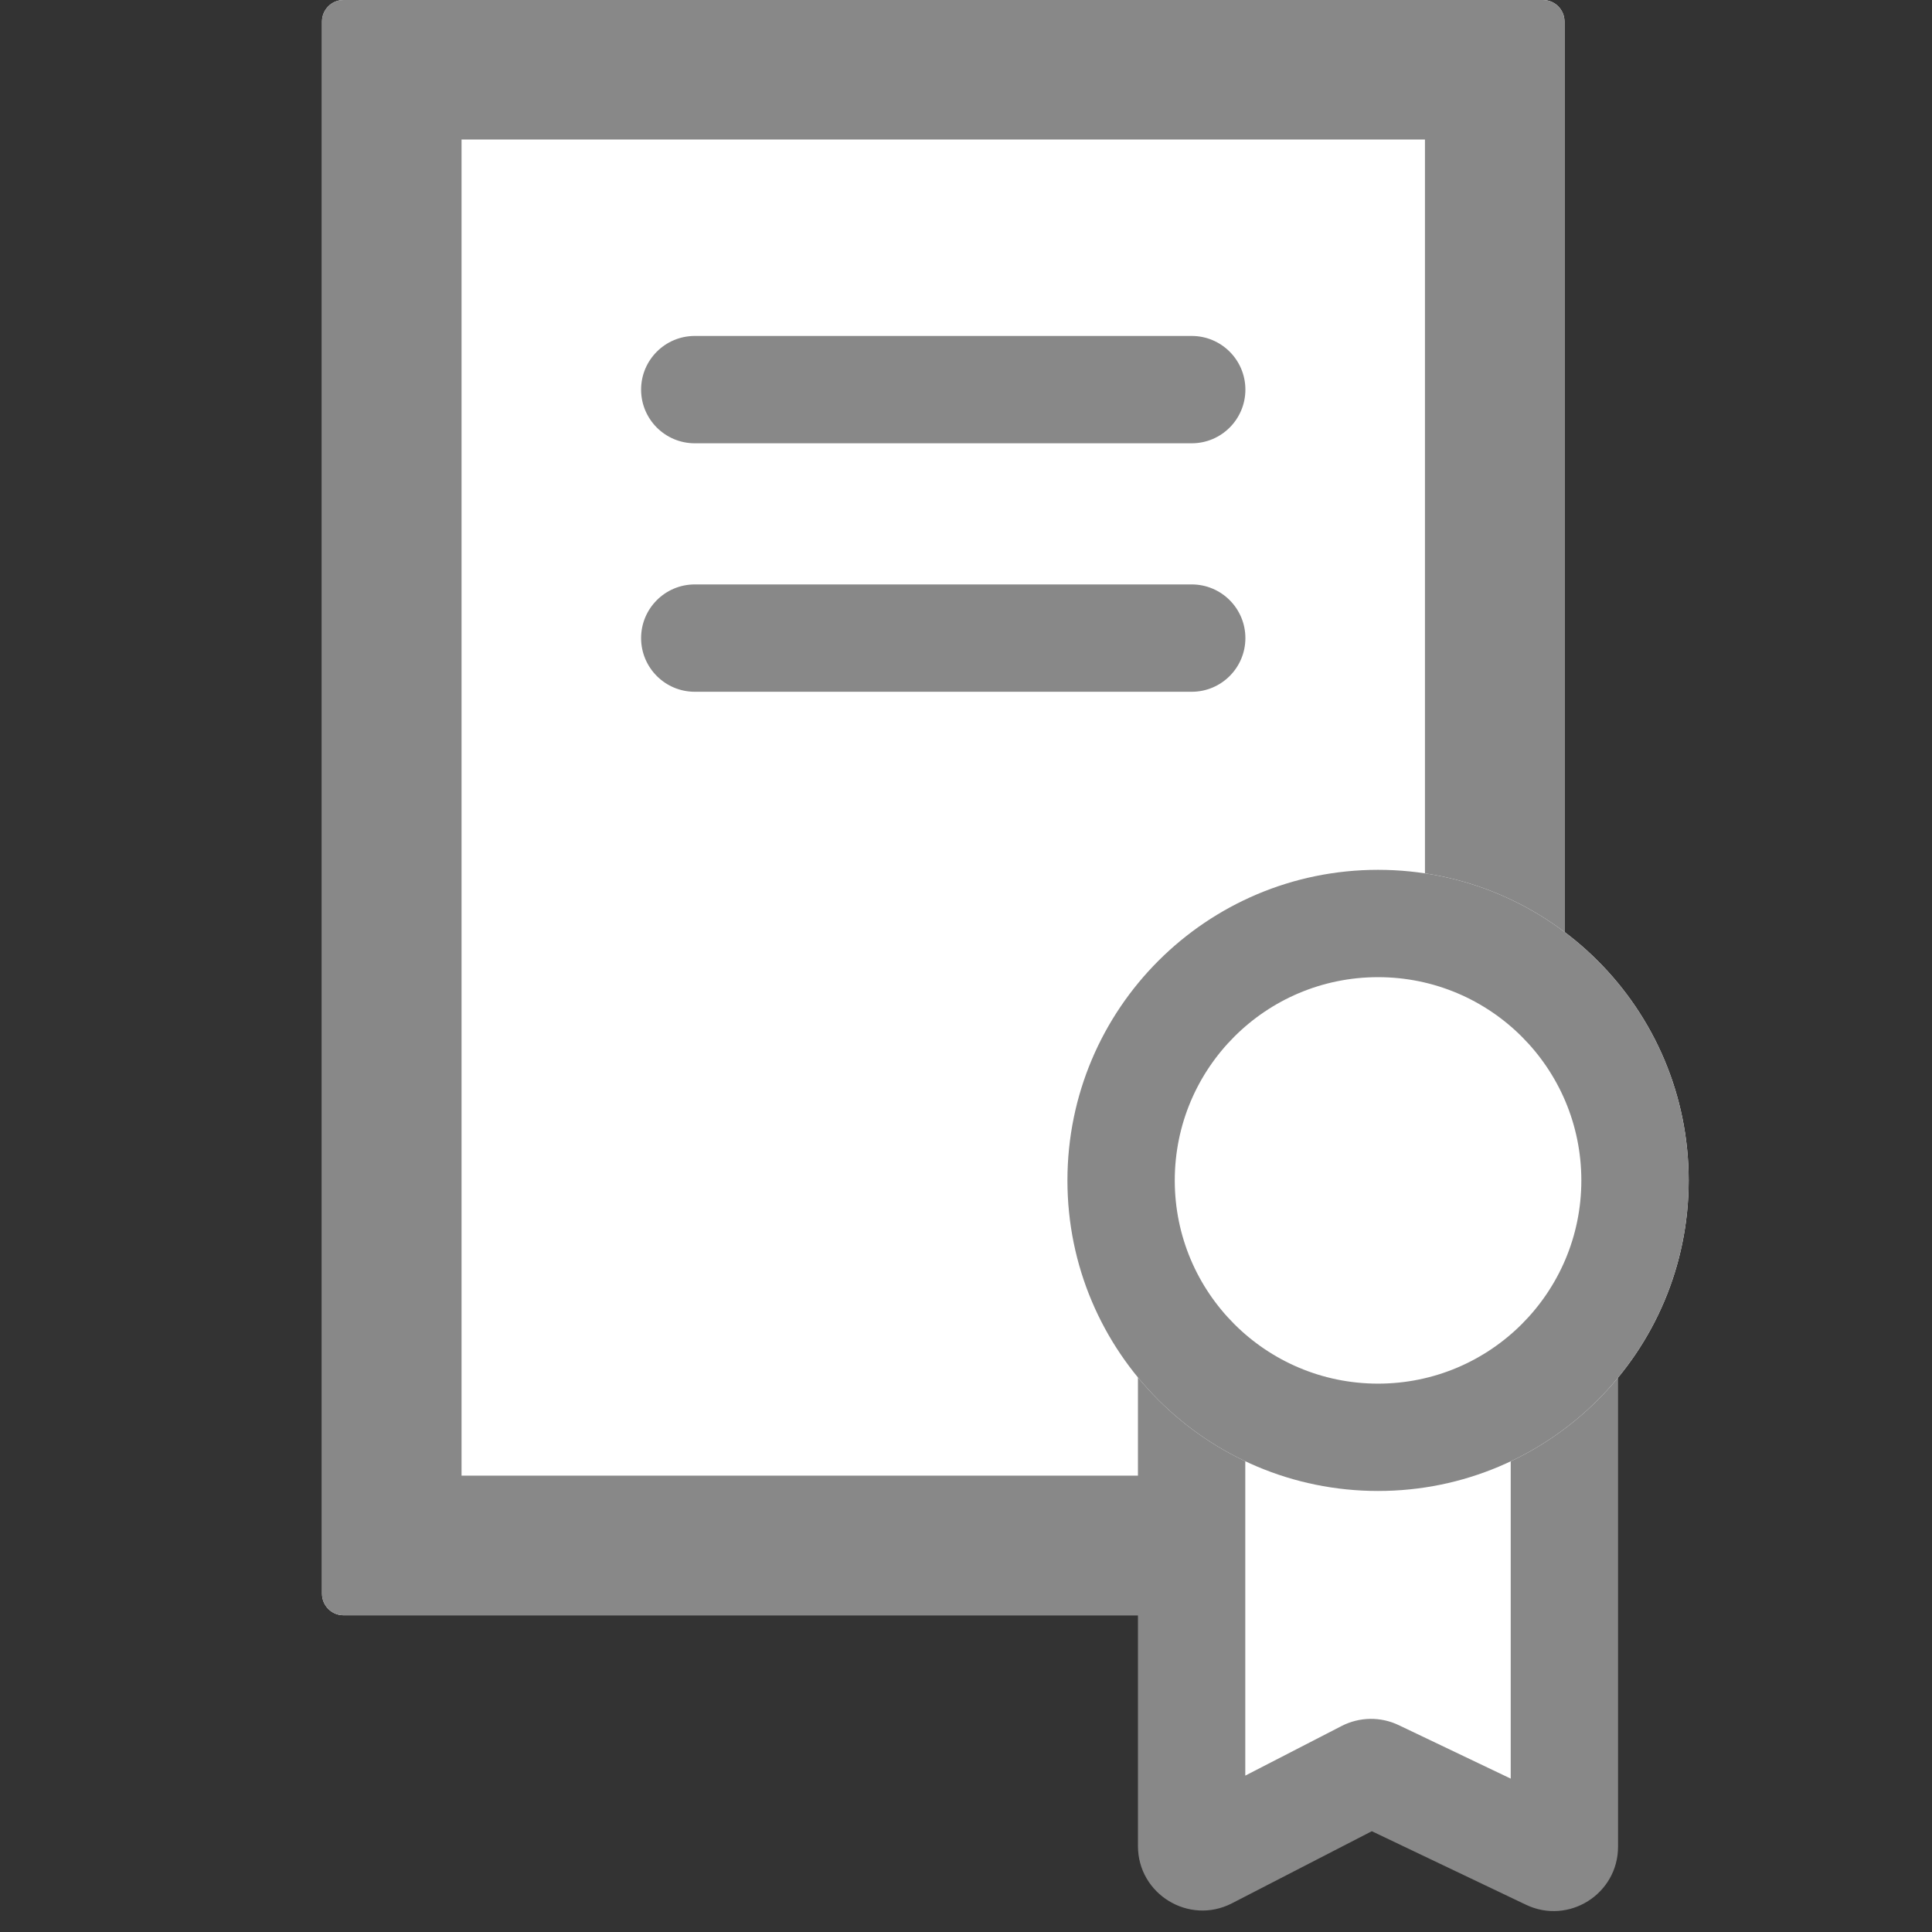
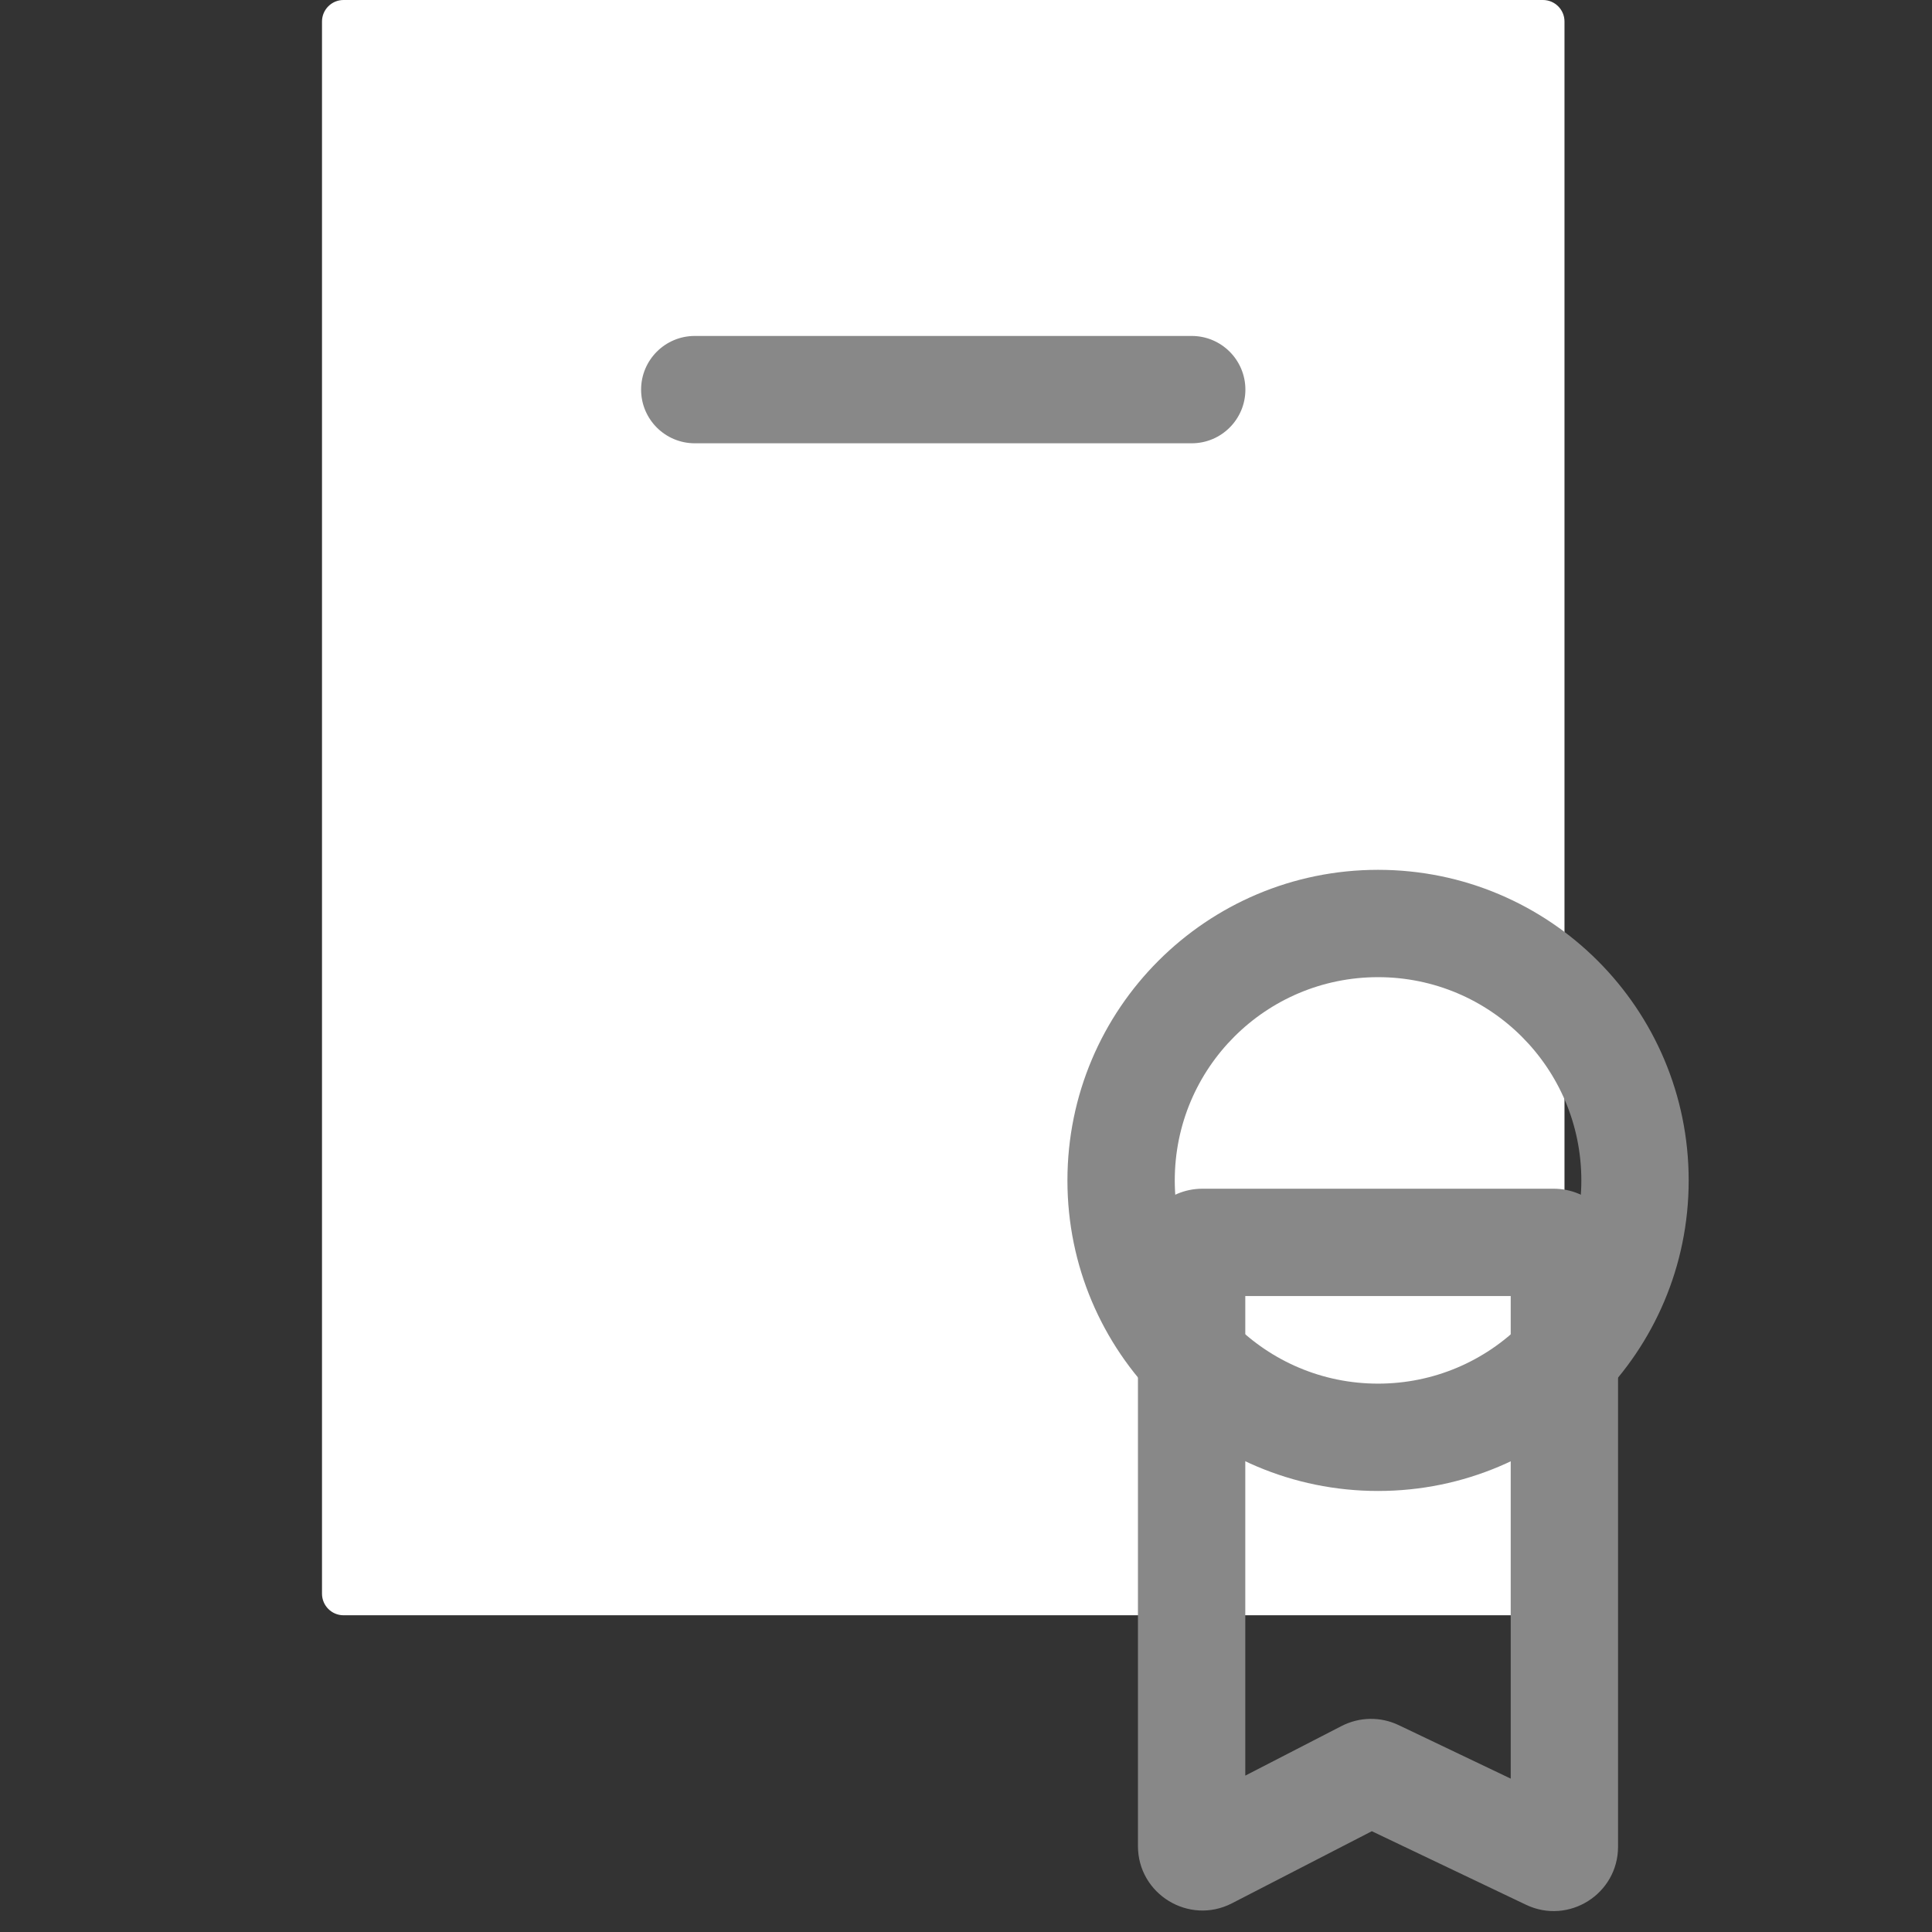
<svg xmlns="http://www.w3.org/2000/svg" fill="none" viewBox="0 0 18 18" height="18" width="18">
  <rect x="0" y="0" width="18" height="18" fill="#333333" stroke="none" />
  <path fill="white" d="M3 0.2C3 0.09 3.09 0 3.2 0H14.376C14.486 0 14.576 0.09 14.576 0.2V14.848C14.576 14.959 14.486 15.049 14.376 15.049H3.2C3.09 15.049 3 14.959 3 14.848V0.2Z" />
-   <path fill="#888888" d="M4.3 1.3V13.748H13.276V1.3H4.3ZM3.2 0C3.09 0 3 0.09 3 0.2V14.848C3 14.959 3.09 15.049 3.2 15.049H14.376C14.486 15.049 14.576 14.959 14.576 14.848V0.2C14.576 0.09 14.486 0 14.376 0H3.2Z" clip-rule="evenodd" fill-rule="evenodd" />
  <path fill="#888888" d="M5.973 3.63C5.973 3.354 6.197 3.13 6.473 3.13H11.103C11.379 3.13 11.603 3.354 11.603 3.63C11.603 3.906 11.379 4.13 11.103 4.13H6.473C6.197 4.13 5.973 3.906 5.973 3.63Z" clip-rule="evenodd" fill-rule="evenodd" />
-   <path fill="#888888" d="M5.973 5.945C5.973 5.669 6.197 5.445 6.473 5.445H11.103C11.379 5.445 11.603 5.669 11.603 5.945C11.603 6.221 11.379 6.445 11.103 6.445H6.473C6.197 6.445 5.973 6.221 5.973 5.945Z" clip-rule="evenodd" fill-rule="evenodd" />
-   <path fill="white" d="M11.102 17.199V11.675C11.102 11.62 11.147 11.575 11.203 11.575H14.475C14.53 11.575 14.575 11.62 14.575 11.675V17.205C14.575 17.278 14.499 17.326 14.432 17.295L12.817 16.524C12.789 16.511 12.756 16.511 12.728 16.526L11.248 17.288C11.182 17.322 11.102 17.274 11.102 17.199Z" />
  <path fill="#888888" d="M11.602 12.075V16.543L12.499 16.081C12.666 15.995 12.863 15.992 13.032 16.073L14.075 16.571V12.075H11.602ZM10.602 11.675C10.602 11.344 10.871 11.075 11.203 11.075H14.475C14.807 11.075 15.075 11.344 15.075 11.675V17.205C15.075 17.646 14.615 17.936 14.217 17.746L12.781 17.061L11.477 17.733C11.078 17.938 10.602 17.648 10.602 17.199V11.675ZM12.957 16.97C12.957 16.97 12.957 16.97 12.957 16.97Z" clip-rule="evenodd" fill-rule="evenodd" />
-   <path fill="white" d="M15.733 10.998C15.733 12.596 14.438 13.891 12.839 13.891C11.241 13.891 9.945 12.596 9.945 10.998C9.945 9.399 11.241 8.104 12.839 8.104C14.438 8.104 15.733 9.399 15.733 10.998Z" />
  <path fill="#888888" d="M12.839 12.891C13.885 12.891 14.733 12.043 14.733 10.998C14.733 9.951 13.885 9.104 12.839 9.104C11.793 9.104 10.945 9.951 10.945 10.998C10.945 12.043 11.793 12.891 12.839 12.891ZM12.839 13.891C14.438 13.891 15.733 12.596 15.733 10.998C15.733 9.399 14.438 8.104 12.839 8.104C11.241 8.104 9.945 9.399 9.945 10.998C9.945 12.596 11.241 13.891 12.839 13.891Z" clip-rule="evenodd" fill-rule="evenodd" />
</svg>